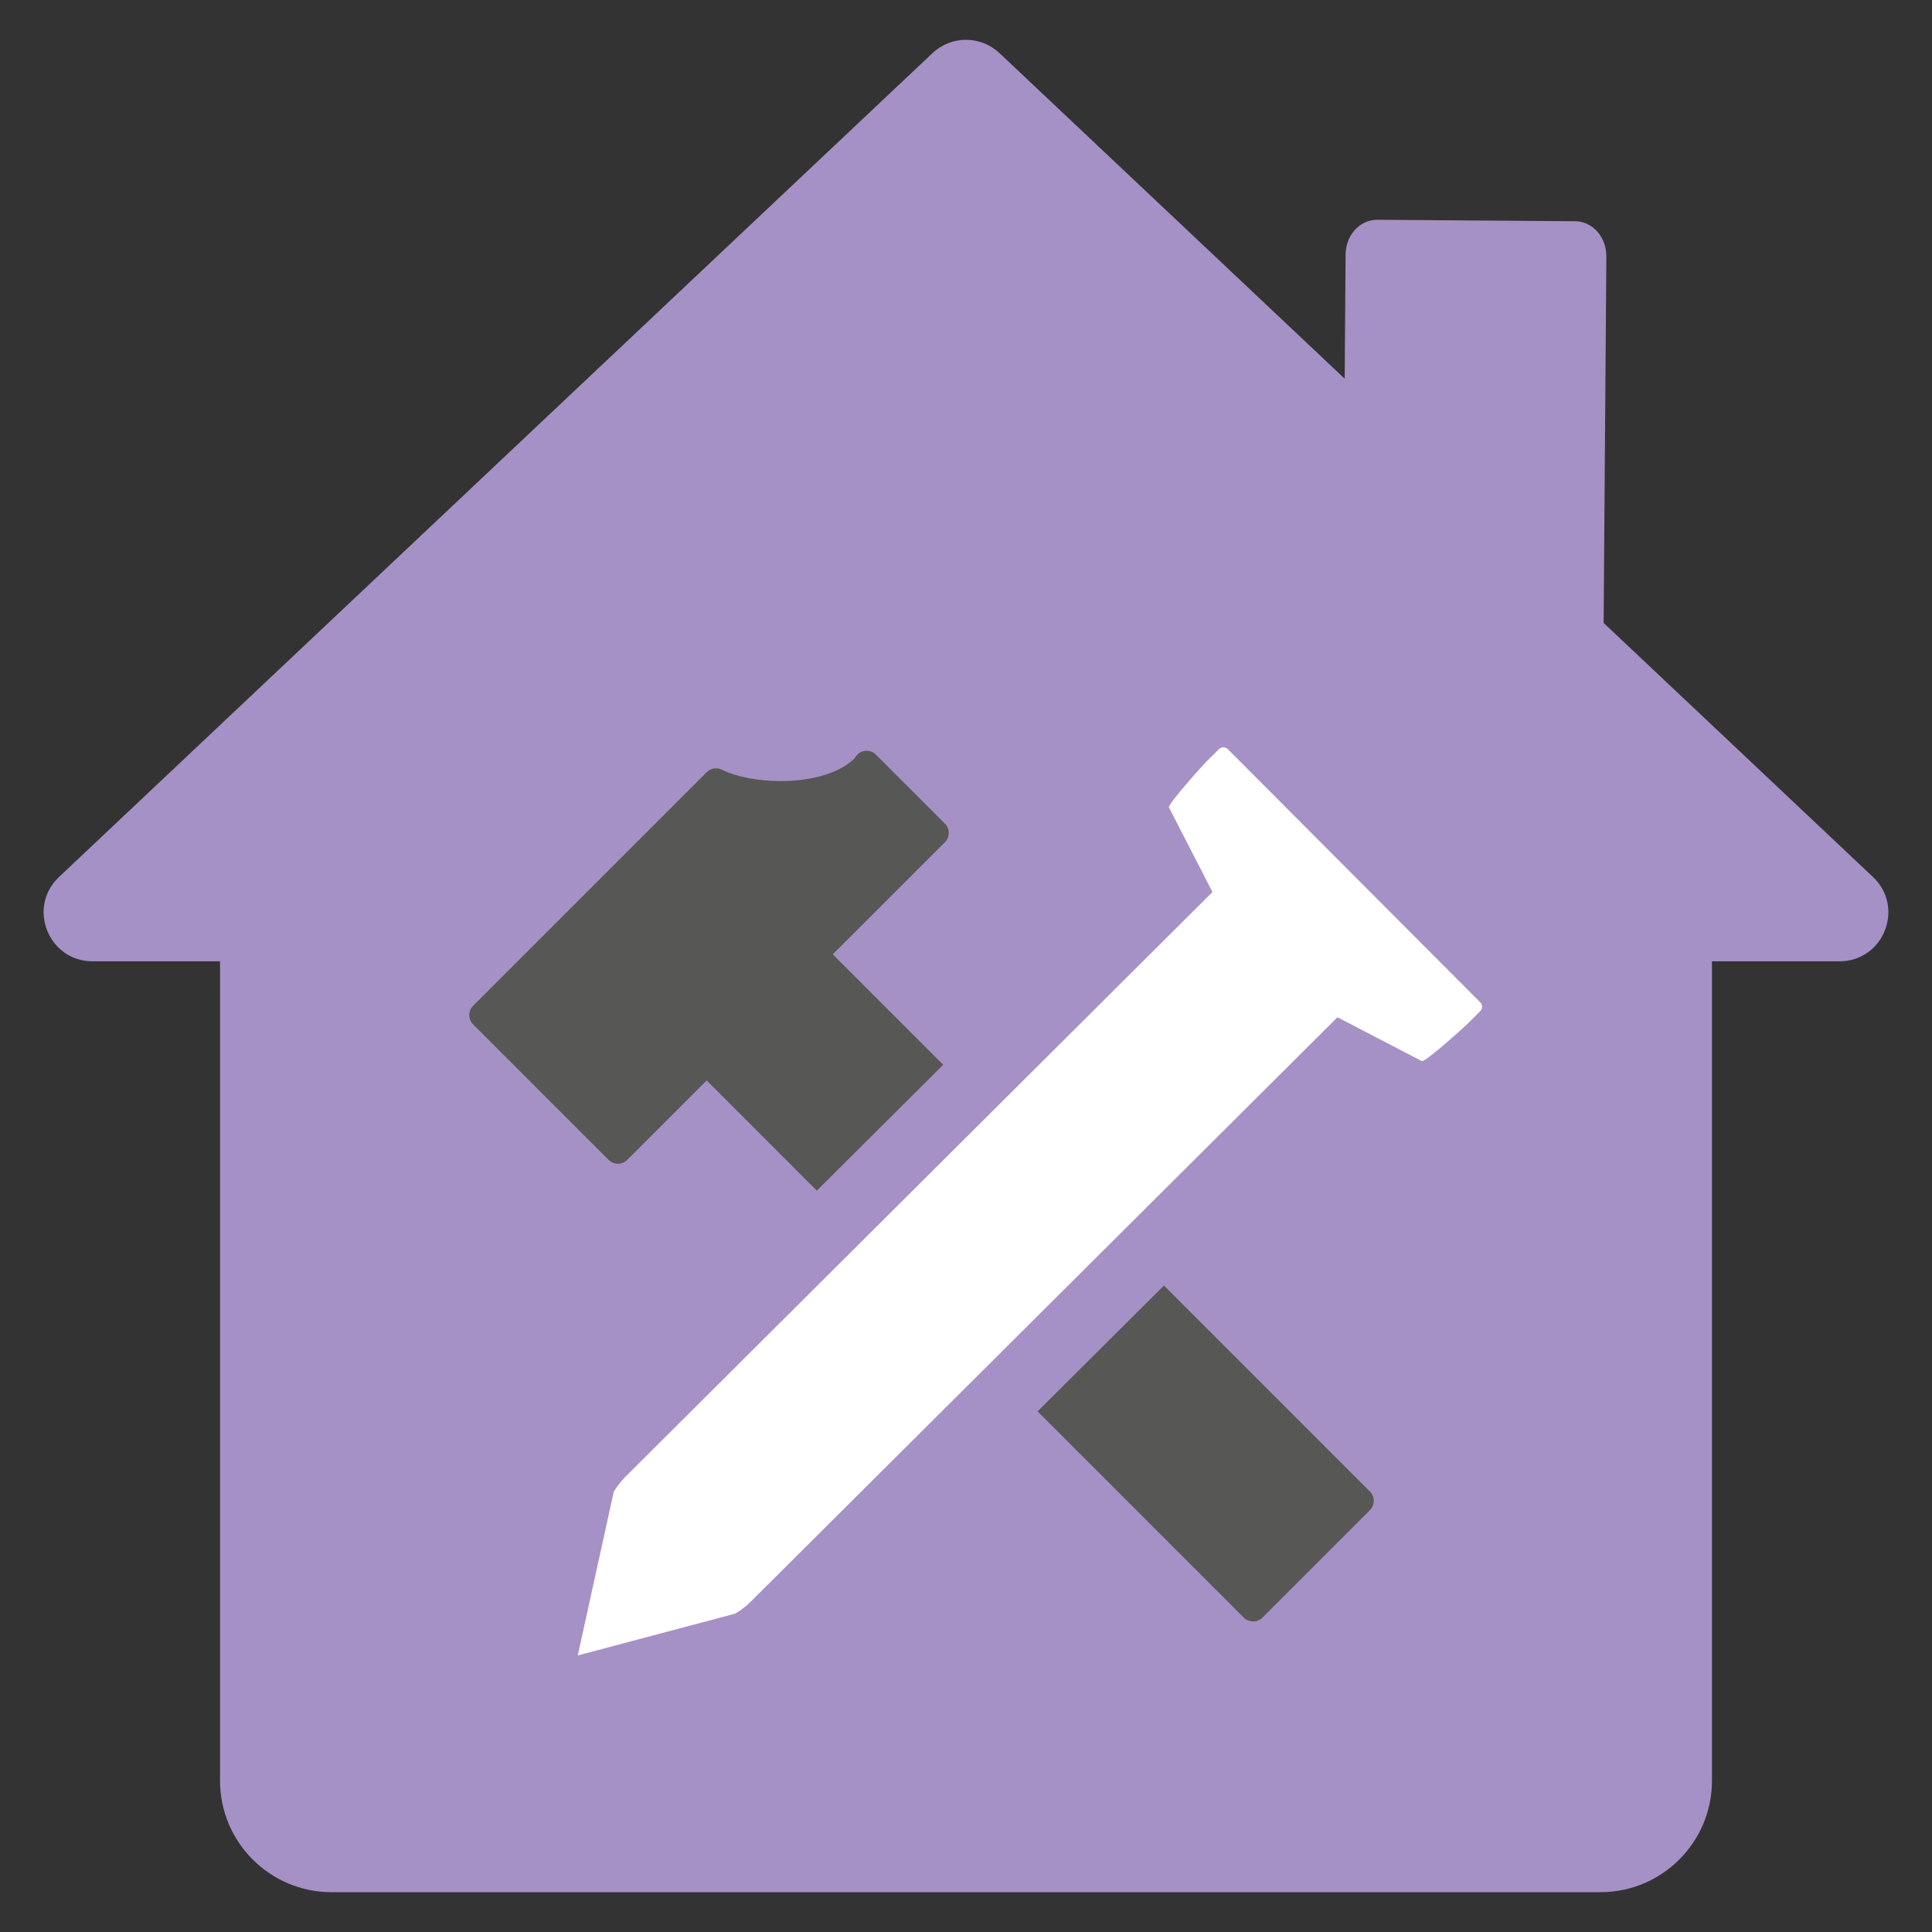
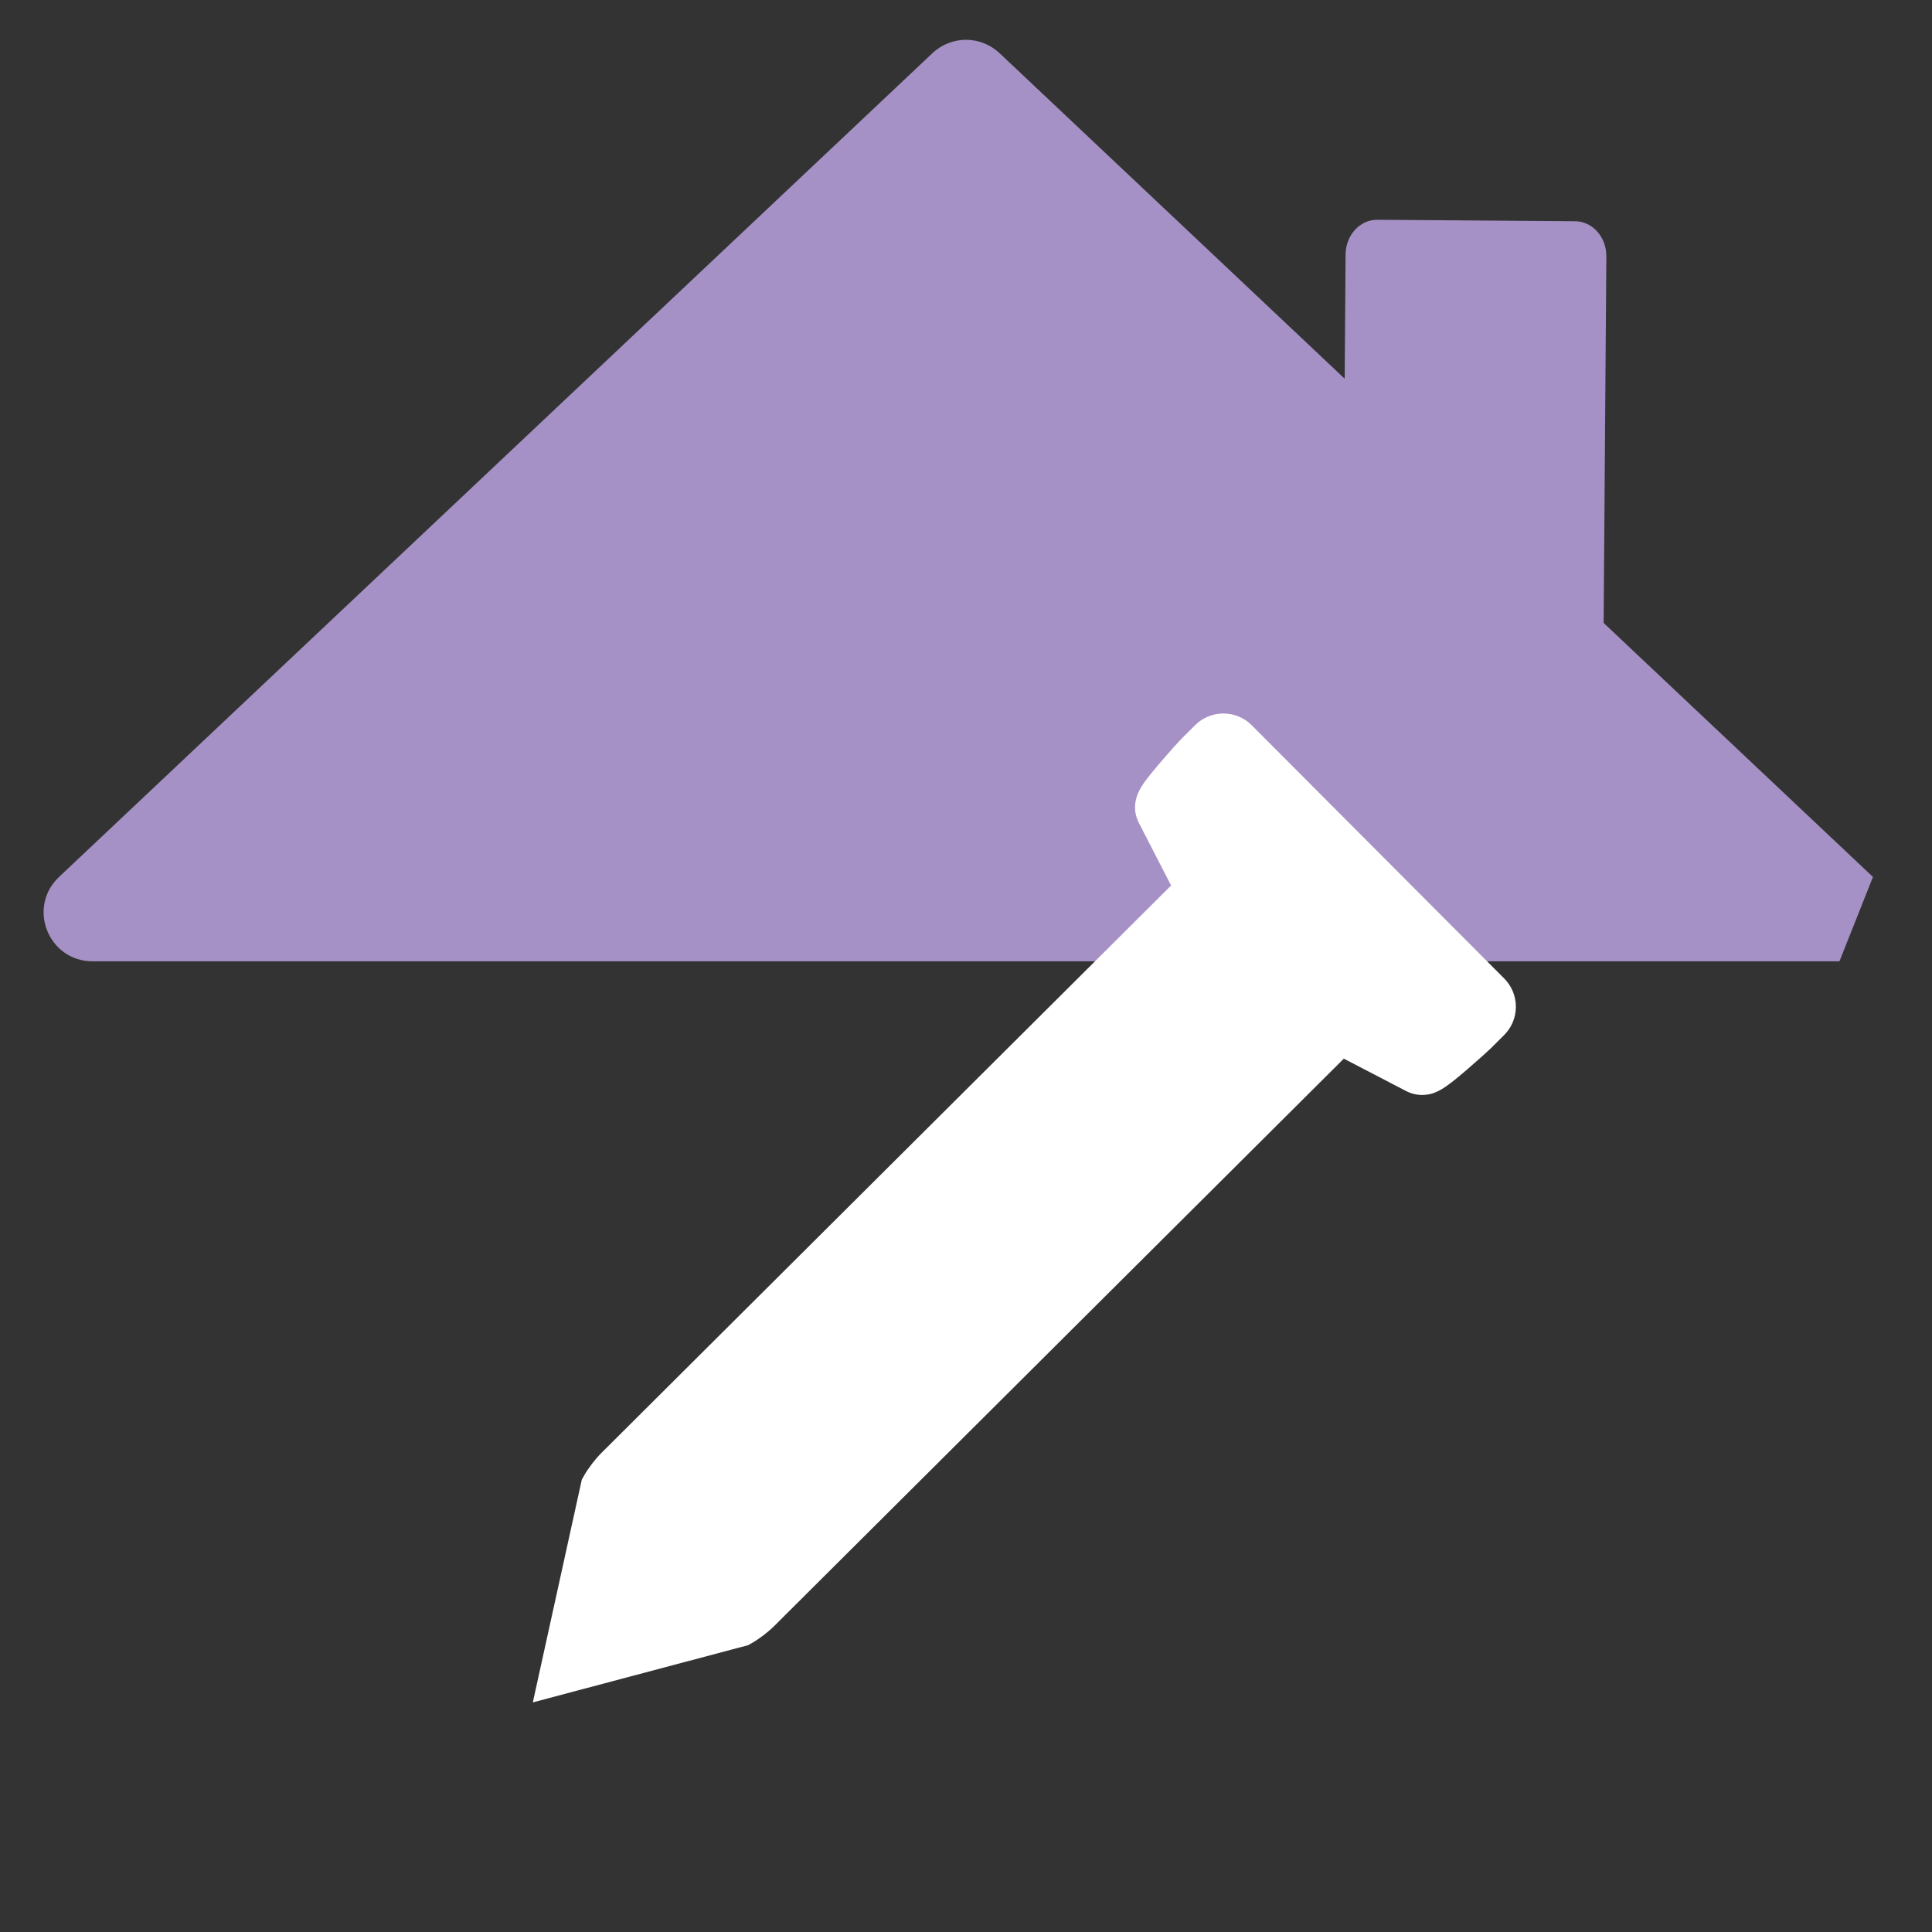
<svg xmlns="http://www.w3.org/2000/svg" id="Ebene_2" viewBox="0 0 1000 1000">
  <rect x="0" y="0" width="1000" height="1000" fill="#333333" stroke="none" />
-   <path d="M113.886,442.723H886.114v478.955c0,31.855-25.862,57.716-57.716,57.716H171.602c-31.855,0-57.716-25.862-57.716-57.716V442.723h0Z" style="fill:#a591c5;" />
-   <path d="M952.101,497.569H47.899c-22.873,0-33.98-27.963-17.341-43.658L482.658,27.493c9.737-9.184,24.945-9.184,34.681,0l452.102,426.418c16.64,15.694,5.533,43.658-17.341,43.658Z" style="fill:#a591c5;" />
+   <path d="M952.101,497.569H47.899c-22.873,0-33.98-27.963-17.341-43.658L482.658,27.493c9.737-9.184,24.945-9.184,34.681,0l452.102,426.418Z" style="fill:#a591c5;" />
  <path d="M712.906,113.753l102.382,.757c9.027,.067,16.234,8.202,16.158,18.24l-1.519,205.431c-.067,10.038-7.703,20.321-16.426,17.999l-102.187-27.204c-8.722-2.322-16.234-8.202-16.158-18.24l1.323-178.984c.067-10.038,7.401-18.066,16.429-17.998h0Zm0,0" style="fill:#a591c5;" />
-   <path d="M431.046,493.977l58.019-58.022c2.671-2.67,2.671-7,0-9.669l-35.662-35.663-.013-.015c-2.671-2.671-7.005-2.671-9.669,0-.484,.482-.881,1.018-1.189,1.591-.083,.127-.18,.267-.217,.323-7.375,7.373-21.662,11.777-38.219,11.777-11.579,0-22.971-2.207-30.466-5.905-2.621-1.292-5.786-.771-7.856,1.299l-120.878,120.878c-2.671,2.668-2.671,7.001,0,9.669l70.108,70.108c2.668,2.671,7.002,2.671,9.669,0l41.101-41.097,278.014,278.018c1.282,1.282,3.025,2.003,4.834,2.003s3.553-.722,4.835-2.003l55.604-55.604c2.671-2.668,2.671-7.002,0-9.669L431.046,493.977Z" style="fill:#575756;" />
  <g>
    <path d="M301.144,765.833l1.324-2.317c2.099-3.673,5.675-8.343,8.698-11.356l294.991-293.824-16.662-32.371c-5.317-10.373,1.265-19.036,4.075-22.736,1.682-2.212,4.008-5.057,6.917-8.454,4.633-5.412,10.005-11.36,11.228-12.576l6.869-6.846c3.927-3.903,9.119-6.043,14.639-6.043s10.758,2.159,14.675,6.079l130.666,131.06c3.917,3.936,6.06,9.149,6.046,14.689-.014,5.546-2.187,10.752-6.118,14.658l-6.864,6.836c-1.16,1.159-6.921,6.361-12.149,10.849-11.216,9.625-16.145,13.264-23.418,13.265h-.01c-2.841-.001-5.668-.69-8.178-1.992l-32.313-16.796-294.988,293.821c-3.005,2.999-7.689,6.561-11.379,8.653l-1.959,1.111-111.438,29.604,25.351-115.313Z" style="fill:#fff;" />
-     <path d="M633.221,386.81c.832,0,1.665,.316,2.297,.949l130.652,131.046c1.255,1.261,1.252,3.32-.013,4.578l-6.879,6.85c-1.232,1.231-20.889,19.014-23.221,19.014-.052,0-.095-.009-.129-.026l-43.653-22.691-304.055,302.852c-1.896,1.891-5.329,4.506-7.659,5.827l-81.511,21.654,18.613-84.663c1.334-2.335,3.956-5.747,5.859-7.645l304.051-302.848-22.518-43.749c-.81-1.581,17.744-22.099,19.003-23.351l6.88-6.857c.629-.625,1.457-.938,2.285-.938m0-35c-10.174,0-19.749,3.948-26.96,11.116l-6.913,6.89c-2.003,1.993-8.189,8.945-12.156,13.579-3.173,3.706-5.645,6.731-7.557,9.248-1.651,2.173-2.922,4.015-3.999,5.796-9.729,16.088-4.451,30.173-1.729,35.482l.014,.026,.014,.027,10.806,20.993-285.919,284.788c-4.145,4.133-8.673,10.046-11.548,15.078l-2.649,4.635-1.146,5.214-18.613,84.663-12.33,56.086,55.5-14.744,81.511-21.654,4.354-1.156,3.919-2.222c5.057-2.866,10.992-7.379,15.12-11.498l285.901-284.77,20.944,10.887,.038,.02,.038,.02c4.978,2.572,10.578,3.932,16.195,3.932,14.442,0,23.884-8.103,34.817-17.484,4.435-3.806,11.08-9.72,13.1-11.728h0l6.879-6.85c7.228-7.187,11.231-16.783,11.256-27.004,.025-10.213-3.926-19.823-11.125-27.059l-130.68-131.073c-7.252-7.257-16.859-11.237-27.083-11.237h0Z" style="fill:#a591c5;" />
  </g>
</svg>